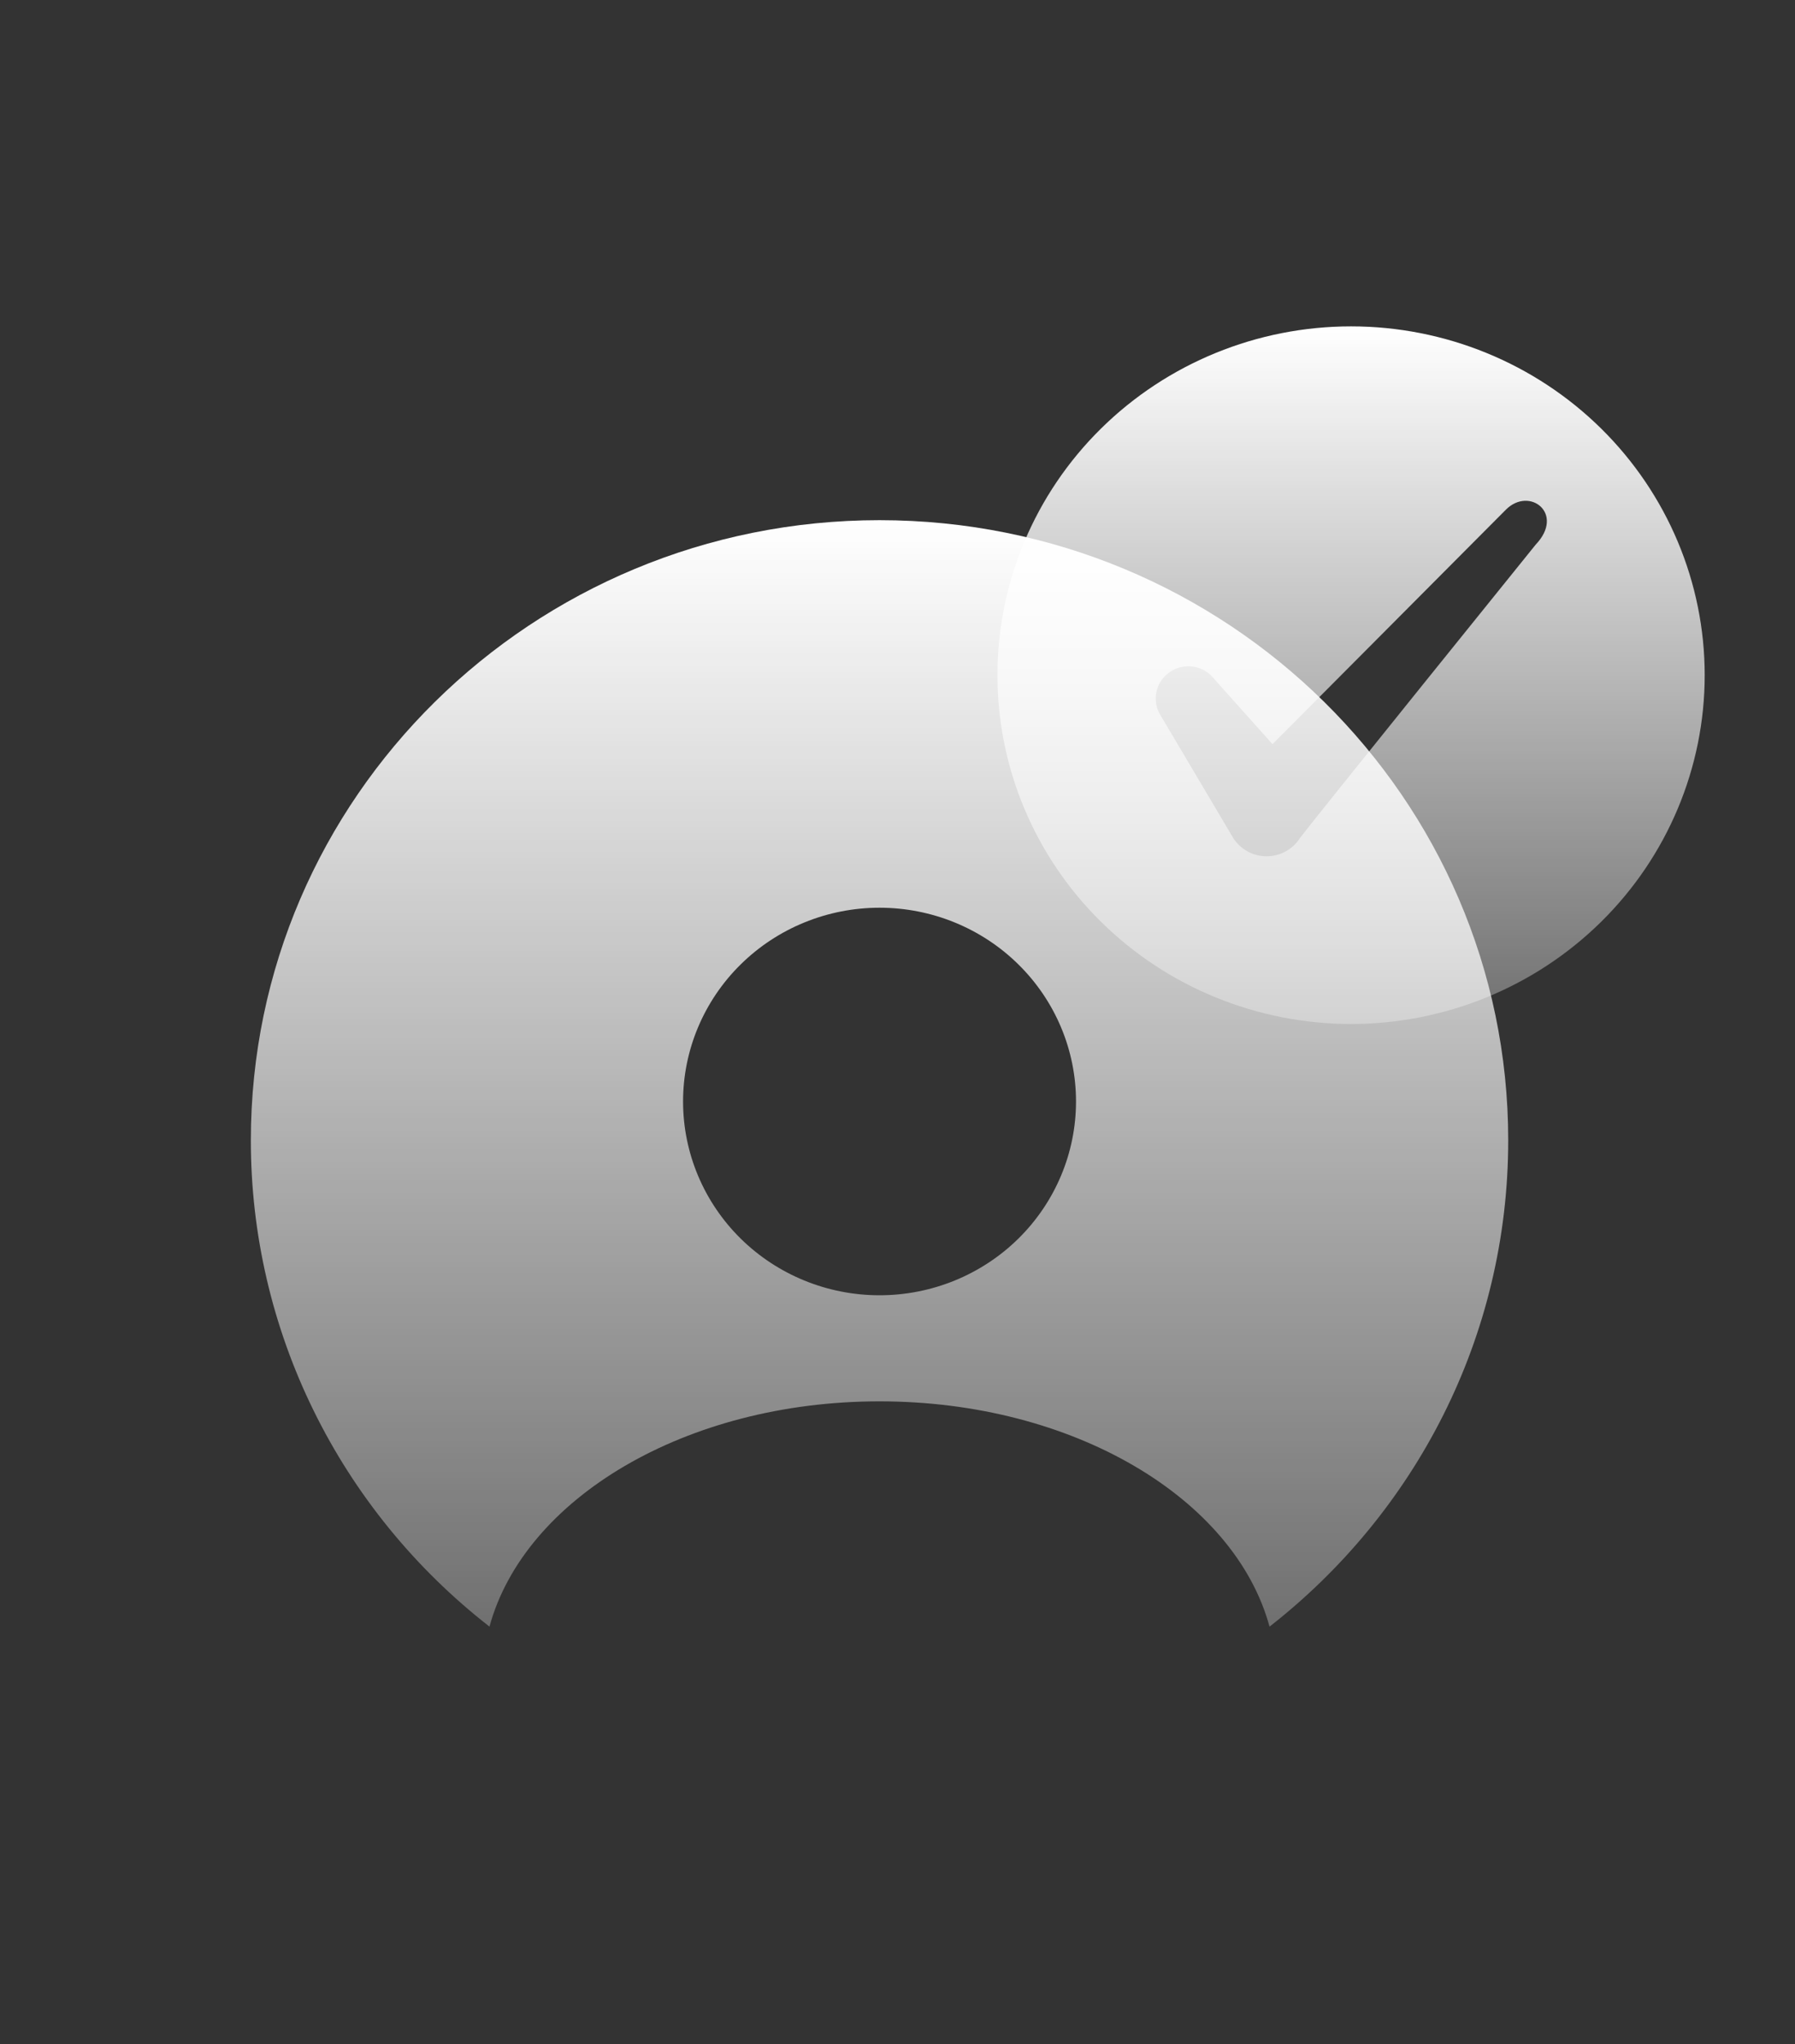
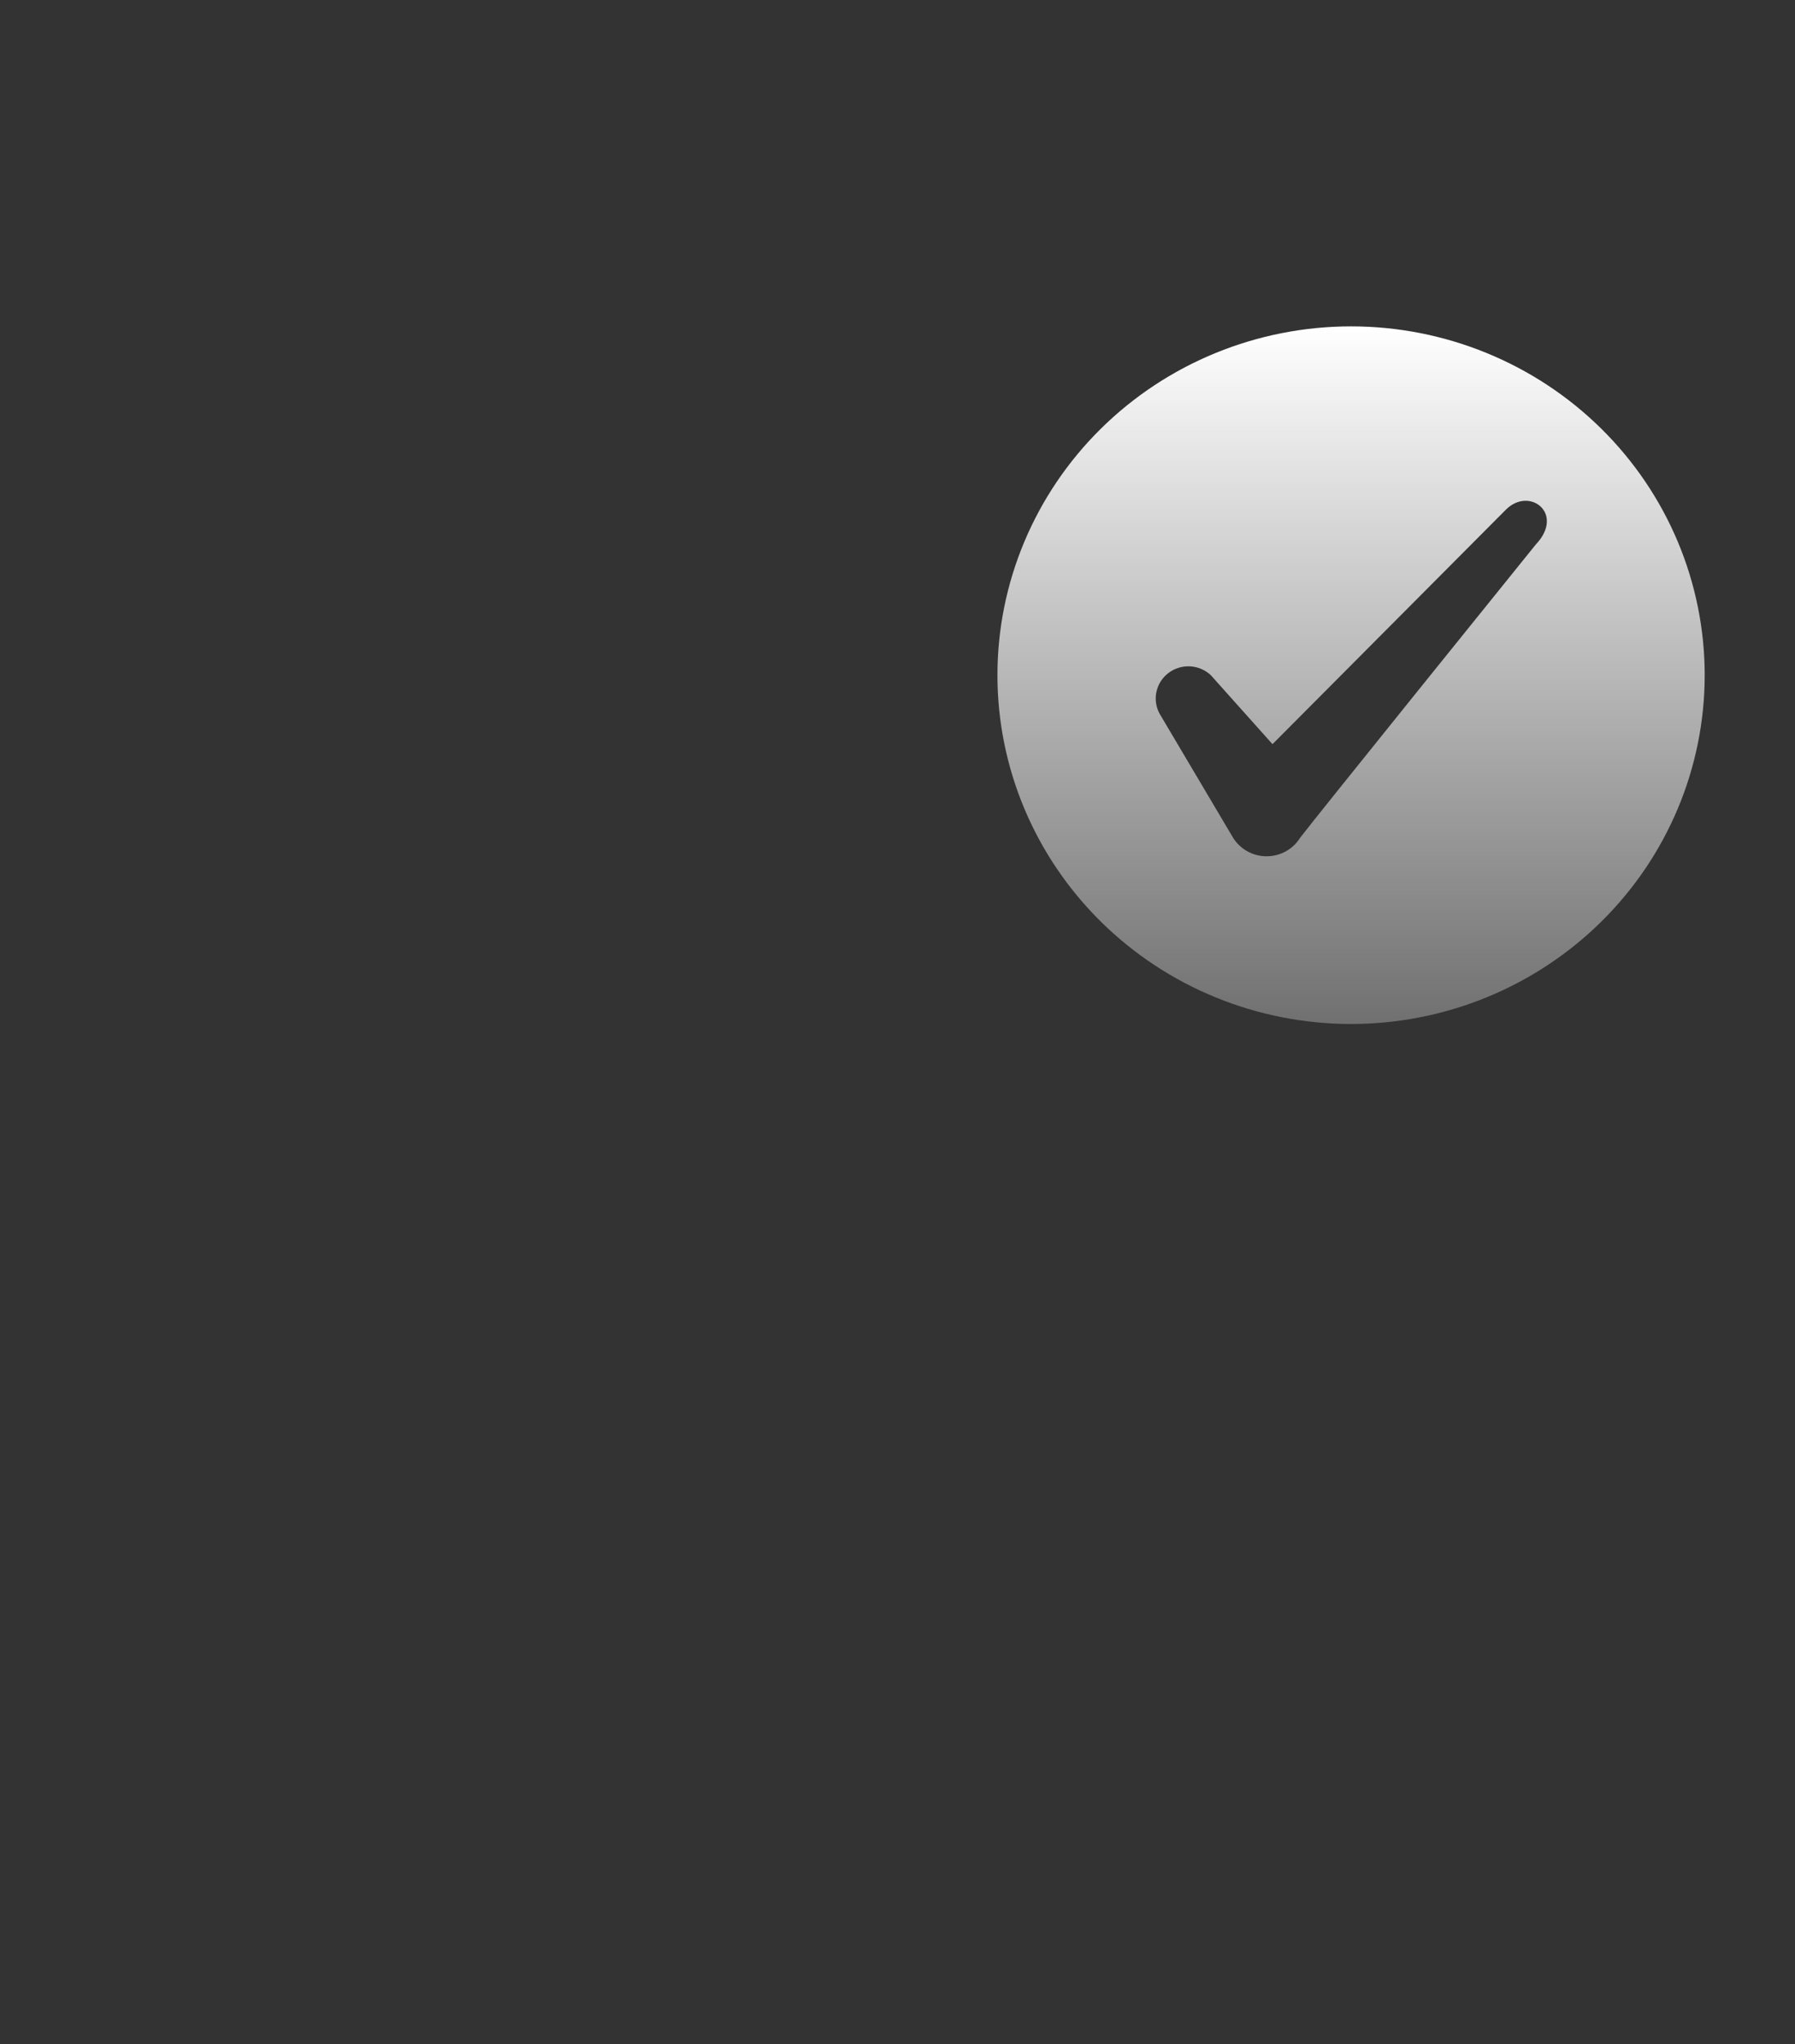
<svg xmlns="http://www.w3.org/2000/svg" width="65" height="74" viewBox="0 0 65 74" fill="none">
  <rect x="0" y="0" width="65" height="74" fill="#333333" stroke="none" />
-   <path d="M31.849 18.831C44.423 18.831 54.615 28.881 54.615 41.279C54.615 48.416 51.237 54.776 45.972 58.887C44.709 54.243 38.867 50.731 31.849 50.731C24.832 50.731 18.99 54.242 17.725 58.886C15.029 56.786 12.85 54.111 11.354 51.061C9.857 48.012 9.081 44.667 9.084 41.279C9.084 28.881 19.276 18.831 31.849 18.831ZM31.849 32.861C29.963 32.861 28.153 33.6 26.819 34.916C25.485 36.231 24.735 38.016 24.735 39.876C24.735 41.737 25.485 43.521 26.819 44.837C28.153 46.152 29.963 46.891 31.849 46.891C33.736 46.891 35.546 46.152 36.88 44.837C38.214 43.521 38.964 41.737 38.964 39.876C38.964 38.016 38.214 36.231 36.88 34.916C35.546 33.6 33.736 32.861 31.849 32.861Z" fill="url(#paint0_linear_105_3269)" />
  <path d="M48.925 11.815C52.321 11.815 55.578 13.146 57.98 15.514C60.381 17.882 61.73 21.093 61.73 24.442C61.73 27.791 60.381 31.003 57.98 33.371C55.578 35.739 52.321 37.07 48.925 37.07C45.529 37.07 42.272 35.739 39.87 33.371C37.468 31.003 36.119 27.791 36.119 24.442C36.119 21.093 37.468 17.882 39.87 15.514C42.272 13.146 45.529 11.815 48.925 11.815V11.815ZM54.531 18.451L46.079 26.94L43.845 24.442C43.641 24.251 43.374 24.138 43.093 24.123C42.812 24.109 42.535 24.194 42.312 24.363C42.088 24.533 41.934 24.775 41.876 25.047C41.818 25.319 41.86 25.602 41.996 25.846L44.656 30.335C44.784 30.538 44.962 30.706 45.174 30.822C45.385 30.938 45.623 30.999 45.866 30.999C46.108 30.999 46.346 30.938 46.558 30.822C46.77 30.706 46.947 30.538 47.075 30.335C47.502 29.76 55.612 19.714 55.612 19.714C56.679 18.592 55.385 17.596 54.531 18.451V18.451Z" fill="url(#paint1_linear_105_3269)" />
  <defs>
    <linearGradient id="paint0_linear_105_3269" x1="31.849" y1="18.831" x2="31.849" y2="58.887" gradientUnits="userSpaceOnUse">
      <stop stop-color="white" />
      <stop offset="1" stop-color="white" stop-opacity="0.3" />
    </linearGradient>
    <linearGradient id="paint1_linear_105_3269" x1="48.925" y1="11.815" x2="48.925" y2="37.07" gradientUnits="userSpaceOnUse">
      <stop stop-color="white" />
      <stop offset="1" stop-color="white" stop-opacity="0.3" />
    </linearGradient>
  </defs>
</svg>